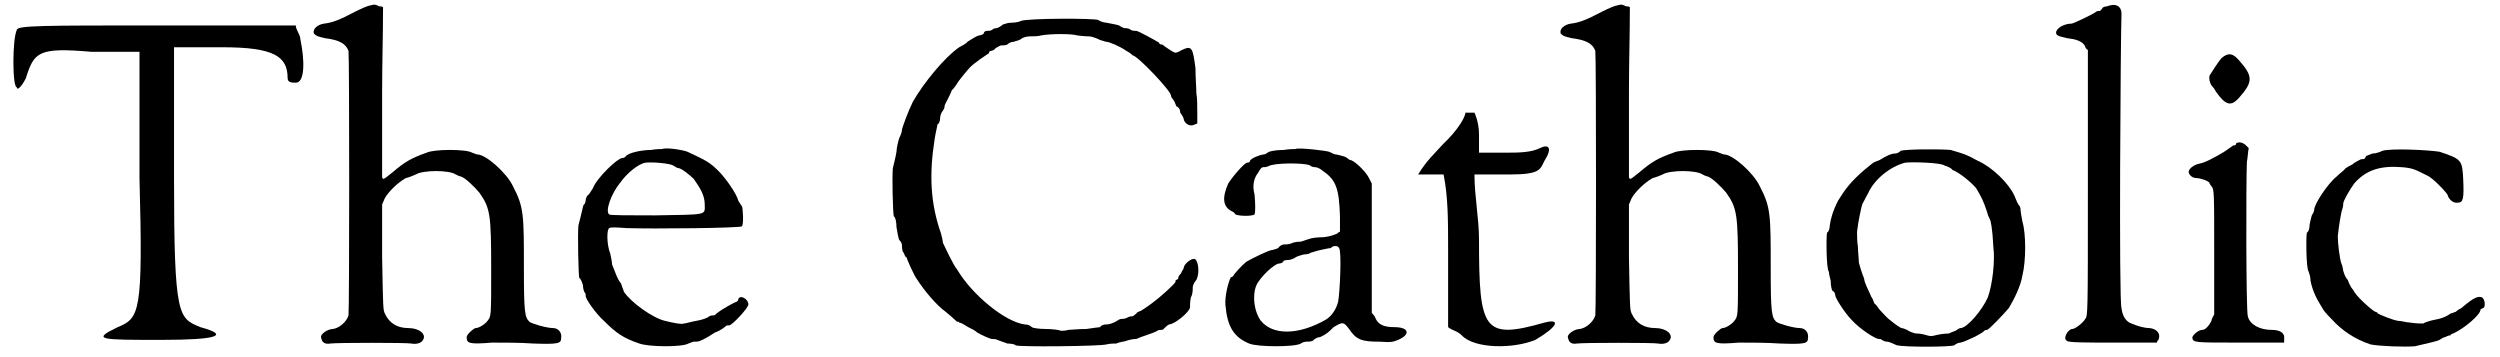
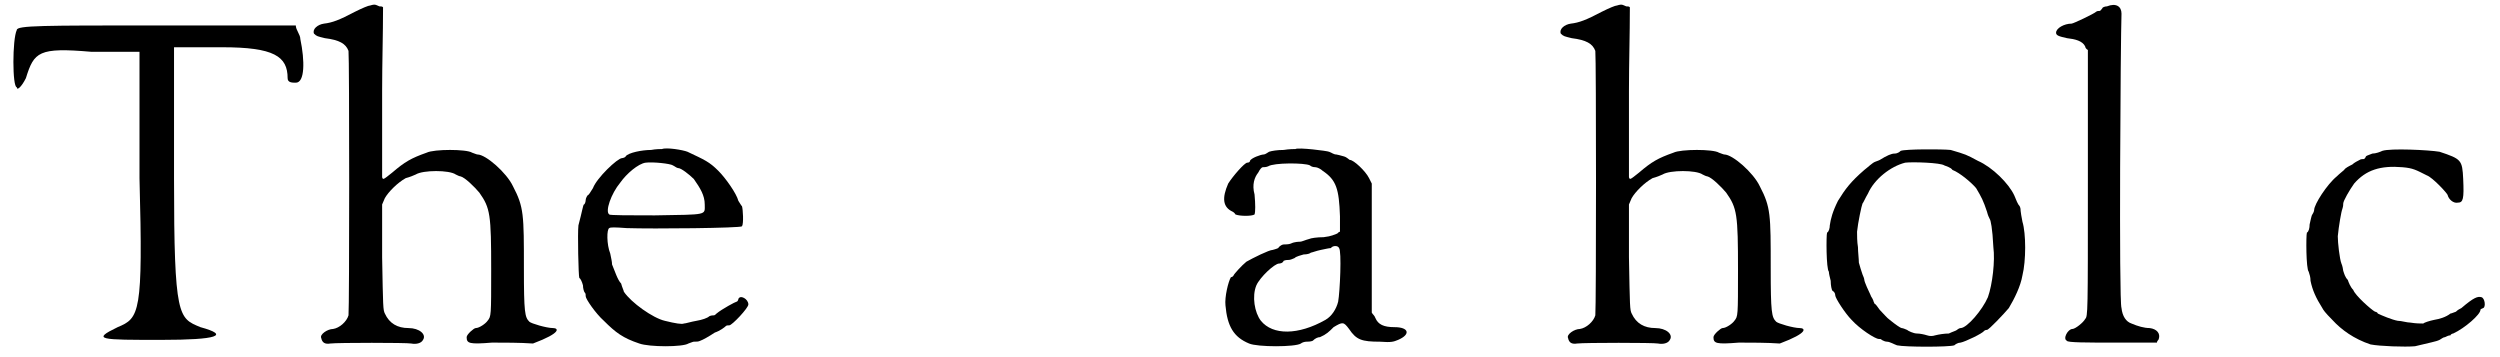
<svg xmlns="http://www.w3.org/2000/svg" xmlns:xlink="http://www.w3.org/1999/xlink" width="273px" height="39px" viewBox="0 0 2732 393" version="1.1">
  <defs>
    <path id="gl2103" d="M 9 9 C 4 19 4 72 9 72 C 9 76 14 72 19 62 C 28 33 33 28 91 33 C 110 33 124 33 144 33 C 144 81 144 124 144 172 C 148 321 144 326 120 336 C 91 350 100 350 168 350 C 230 350 244 345 211 336 C 187 326 182 326 182 172 C 182 124 182 76 182 28 C 201 28 220 28 235 28 C 292 28 307 38 307 62 C 307 67 312 67 316 67 C 326 67 326 43 321 19 C 321 14 316 9 316 4 C 268 4 216 4 163 4 C 38 4 9 4 9 9 z" fill="black" />
-     <path id="gl2104" d="M 66 6 C 64 6 57 9 49 13 C 32 22 24 25 15 26 C 8 27 2 32 4 37 C 7 40 8 40 16 42 C 32 44 39 48 42 56 C 43 62 43 339 42 347 C 40 354 32 361 25 362 C 19 362 10 368 12 372 C 13 377 16 379 22 378 C 30 377 106 377 111 378 C 116 379 122 378 124 374 C 128 368 120 361 108 361 C 96 361 87 356 82 345 C 80 341 80 338 79 283 C 79 264 79 245 79 225 C 80 223 81 220 82 218 C 86 211 96 201 105 196 C 109 195 114 193 116 192 C 124 187 153 187 160 192 C 162 193 164 194 165 194 C 170 195 181 206 186 212 C 198 229 199 236 199 297 C 199 348 199 348 195 353 C 193 356 186 361 182 361 C 180 361 172 368 172 371 C 172 378 175 379 200 377 C 213 377 231 377 245 378 C 273 379 276 378 276 372 C 277 366 273 361 267 361 C 260 361 243 356 241 354 C 236 349 235 344 235 295 C 235 236 235 228 223 205 C 216 190 193 170 184 170 C 183 170 181 169 178 168 C 172 164 136 164 128 168 C 111 174 104 178 90 190 C 80 198 80 198 79 195 C 79 194 79 151 79 100 C 79 69 80 38 80 8 C 79 7 78 7 76 7 C 73 6 72 4 66 6 z" fill="black" />
+     <path id="gl2104" d="M 66 6 C 64 6 57 9 49 13 C 32 22 24 25 15 26 C 8 27 2 32 4 37 C 7 40 8 40 16 42 C 32 44 39 48 42 56 C 43 62 43 339 42 347 C 40 354 32 361 25 362 C 19 362 10 368 12 372 C 13 377 16 379 22 378 C 30 377 106 377 111 378 C 116 379 122 378 124 374 C 128 368 120 361 108 361 C 96 361 87 356 82 345 C 80 341 80 338 79 283 C 79 264 79 245 79 225 C 80 223 81 220 82 218 C 86 211 96 201 105 196 C 109 195 114 193 116 192 C 124 187 153 187 160 192 C 162 193 164 194 165 194 C 170 195 181 206 186 212 C 198 229 199 236 199 297 C 199 348 199 348 195 353 C 193 356 186 361 182 361 C 180 361 172 368 172 371 C 172 378 175 379 200 377 C 213 377 231 377 245 378 C 277 366 273 361 267 361 C 260 361 243 356 241 354 C 236 349 235 344 235 295 C 235 236 235 228 223 205 C 216 190 193 170 184 170 C 183 170 181 169 178 168 C 172 164 136 164 128 168 C 111 174 104 178 90 190 C 80 198 80 198 79 195 C 79 194 79 151 79 100 C 79 69 80 38 80 8 C 79 7 78 7 76 7 C 73 6 72 4 66 6 z" fill="black" />
    <path id="gl2105" d="M 88 7 C 78 7 63 10 60 14 C 60 15 57 16 56 16 C 51 16 28 38 24 49 C 21 54 19 57 18 57 C 18 57 16 60 16 62 C 16 64 15 67 14 67 C 13 68 12 75 8 90 C 7 98 8 146 9 148 C 10 148 12 152 13 156 C 13 159 14 163 15 164 C 16 165 16 166 16 168 C 16 171 27 187 36 195 C 49 208 57 214 75 220 C 86 224 123 224 129 220 C 132 219 134 218 135 218 C 138 218 140 218 142 217 C 145 216 152 212 158 208 C 164 206 169 202 170 201 C 171 200 172 200 174 200 C 177 200 195 181 195 177 C 195 171 186 166 184 171 C 184 172 183 174 182 174 C 181 174 166 182 160 187 C 159 188 158 189 157 189 C 156 189 154 189 152 190 C 150 192 144 194 138 195 C 132 196 126 198 124 198 C 122 199 115 198 103 195 C 90 192 66 175 58 163 C 58 162 56 158 55 154 C 51 150 48 140 45 133 C 45 130 44 126 43 121 C 39 111 39 94 42 93 C 43 92 48 92 61 93 C 90 94 187 93 188 91 C 190 88 189 72 188 69 C 187 68 186 66 184 63 C 182 55 170 38 162 30 C 152 20 147 18 128 9 C 123 7 105 4 100 6 C 99 6 93 6 88 7 M 112 24 C 115 26 117 27 118 27 C 121 27 130 34 135 39 C 142 49 147 57 147 67 C 147 79 151 78 92 79 C 66 79 42 79 42 78 C 37 75 44 55 54 43 C 61 33 74 22 82 21 C 90 20 109 22 112 24 z" fill="black" />
-     <path id="gl2106" d="M 144 4 C 140 6 134 6 133 6 C 130 6 127 7 124 8 C 122 10 118 12 117 12 C 116 12 114 12 112 14 C 110 15 108 15 106 15 C 105 15 103 16 103 18 C 102 19 99 20 98 20 C 96 20 88 25 85 27 C 85 28 80 31 76 33 C 60 44 37 72 25 93 C 20 103 13 122 13 124 C 13 126 12 129 10 133 C 9 136 7 144 7 148 C 6 154 4 162 3 166 C 2 176 3 214 4 219 C 6 220 7 226 7 231 C 8 237 9 243 10 245 C 12 247 13 249 13 251 C 13 252 13 255 14 258 C 16 260 16 264 18 264 C 18 265 26 284 30 289 C 37 300 51 317 61 324 C 72 333 73 335 74 335 C 75 335 76 335 76 336 C 78 336 81 338 86 341 C 90 343 94 345 96 347 C 99 349 110 354 112 354 C 114 354 116 354 118 355 C 120 356 124 357 129 359 C 133 359 138 360 138 361 C 141 363 232 362 238 360 C 242 359 247 359 249 359 C 253 357 258 357 260 356 C 263 355 267 354 271 354 C 277 351 289 348 294 345 C 295 344 297 344 299 344 C 300 344 301 343 303 341 C 305 339 307 338 307 338 C 313 338 330 324 330 319 C 330 317 330 312 331 308 C 333 305 333 300 333 297 C 333 295 335 291 337 289 C 341 281 339 267 335 266 C 331 265 323 272 323 276 C 323 277 321 279 320 282 C 319 283 317 285 317 287 C 317 288 317 288 315 289 C 314 289 314 290 314 291 C 314 293 296 309 289 314 C 281 320 279 321 276 323 C 273 324 271 325 271 326 C 270 327 267 329 267 329 C 266 329 263 329 260 331 C 258 332 254 332 254 332 C 253 332 251 333 248 335 C 246 336 242 338 238 338 C 235 338 232 339 231 341 C 230 341 223 342 216 343 C 207 343 199 344 196 344 C 193 345 190 345 188 345 C 186 344 178 343 171 343 C 164 343 157 342 156 341 C 154 339 151 338 148 338 C 126 335 90 305 74 278 C 69 272 60 252 58 248 C 58 246 57 242 56 238 C 44 204 43 172 49 134 C 50 127 52 120 52 118 C 54 117 55 114 55 111 C 55 109 56 105 58 103 C 60 100 60 98 60 97 C 60 96 66 86 68 80 C 70 79 72 75 73 74 C 75 70 86 57 88 55 C 93 50 105 42 108 40 C 109 40 109 39 109 38 C 109 38 110 37 111 37 C 112 37 115 36 116 34 C 118 33 121 31 122 31 C 124 31 127 31 129 30 C 132 27 135 27 136 27 C 138 26 141 26 144 24 C 146 22 151 21 154 21 C 158 21 163 21 166 20 C 177 18 200 18 206 20 C 207 20 213 21 218 21 C 223 21 229 24 231 25 C 235 26 237 27 238 27 C 241 27 253 32 260 37 C 264 39 267 42 267 42 C 272 42 309 81 309 86 C 309 86 309 88 311 90 C 313 92 314 96 315 98 C 318 99 319 102 319 103 C 319 104 319 105 320 106 C 321 108 323 110 323 112 C 324 117 330 121 335 118 C 336 118 337 117 338 117 C 338 112 338 109 338 105 C 338 99 338 88 337 84 C 337 78 336 66 336 56 C 333 33 332 31 321 36 C 318 38 315 39 314 39 C 312 39 305 34 302 32 C 301 31 300 30 299 30 C 299 30 296 30 296 28 C 293 26 273 15 271 15 C 270 15 267 15 265 14 C 263 12 260 12 258 12 C 257 12 253 10 252 9 C 249 8 243 7 238 6 C 235 6 230 4 229 3 C 225 1 152 1 144 4 z" fill="black" />
    <path id="gl2107" d="M 68 7 C 61 7 55 8 52 9 C 50 10 48 12 46 12 C 43 12 32 16 31 19 C 31 20 30 21 28 21 C 25 21 12 36 7 44 C 0 60 1 70 12 75 C 12 75 14 76 15 78 C 20 80 33 80 36 78 C 37 75 37 67 36 56 C 33 45 36 37 40 32 C 42 28 44 26 45 26 C 46 26 49 26 51 25 C 57 21 91 21 97 24 C 98 25 100 26 103 26 C 105 26 109 28 111 30 C 126 40 129 50 130 80 C 130 86 130 91 130 97 C 129 97 128 98 127 99 C 124 100 121 102 112 103 C 105 103 98 104 96 105 C 92 106 88 108 86 108 C 85 108 80 108 76 110 C 74 111 69 111 68 111 C 67 111 64 112 62 115 C 60 116 56 117 56 117 C 52 117 34 126 27 130 C 22 134 13 144 13 145 C 13 145 12 147 10 147 C 7 152 3 169 4 178 C 6 201 13 213 30 220 C 39 224 81 224 87 220 C 88 219 91 218 93 218 C 94 218 98 218 100 217 C 103 214 106 213 108 213 C 115 210 118 207 123 202 C 133 196 134 196 140 204 C 148 216 154 218 174 218 C 187 219 189 218 194 216 C 208 210 206 202 190 202 C 178 202 172 199 169 192 C 168 189 166 188 165 186 C 165 162 165 139 165 115 C 165 91 165 68 165 44 C 164 42 163 40 162 38 C 158 30 145 18 141 18 C 140 18 138 15 134 14 C 130 13 127 12 126 12 C 123 12 121 10 118 9 C 116 8 84 4 81 6 C 80 6 74 6 68 7 M 129 115 C 132 118 130 163 128 174 C 126 182 121 190 114 194 C 84 211 56 211 43 195 C 36 186 33 168 38 156 C 42 147 58 132 63 132 C 63 132 67 132 68 129 C 70 128 73 128 74 128 C 75 128 78 127 80 126 C 82 124 87 123 90 122 C 94 122 97 121 98 120 C 99 120 104 118 109 117 C 114 116 118 115 120 115 C 122 112 128 112 129 115 z" fill="black" />
-     <path id="gl2108" d="M 52 4 C 52 9 43 24 28 38 C 19 48 9 57 0 72 C 4 72 9 72 14 72 C 19 72 24 72 28 72 C 33 96 33 124 33 153 C 33 182 33 211 33 240 C 38 244 43 244 48 249 C 62 264 105 264 129 254 C 153 240 158 230 139 235 C 72 254 67 244 67 144 C 67 120 62 96 62 72 C 76 72 86 72 100 72 C 134 72 134 67 139 57 C 148 43 144 38 134 43 C 124 48 110 48 96 48 C 86 48 76 48 67 48 C 67 43 67 33 67 28 C 67 14 62 4 62 4 C 57 4 52 4 52 4 z" fill="black" />
-     <path id="gl2104" d="M 66 6 C 64 6 57 9 49 13 C 32 22 24 25 15 26 C 8 27 2 32 4 37 C 7 40 8 40 16 42 C 32 44 39 48 42 56 C 43 62 43 339 42 347 C 40 354 32 361 25 362 C 19 362 10 368 12 372 C 13 377 16 379 22 378 C 30 377 106 377 111 378 C 116 379 122 378 124 374 C 128 368 120 361 108 361 C 96 361 87 356 82 345 C 80 341 80 338 79 283 C 79 264 79 245 79 225 C 80 223 81 220 82 218 C 86 211 96 201 105 196 C 109 195 114 193 116 192 C 124 187 153 187 160 192 C 162 193 164 194 165 194 C 170 195 181 206 186 212 C 198 229 199 236 199 297 C 199 348 199 348 195 353 C 193 356 186 361 182 361 C 180 361 172 368 172 371 C 172 378 175 379 200 377 C 213 377 231 377 245 378 C 273 379 276 378 276 372 C 277 366 273 361 267 361 C 260 361 243 356 241 354 C 236 349 235 344 235 295 C 235 236 235 228 223 205 C 216 190 193 170 184 170 C 183 170 181 169 178 168 C 172 164 136 164 128 168 C 111 174 104 178 90 190 C 80 198 80 198 79 195 C 79 194 79 151 79 100 C 79 69 80 38 80 8 C 79 7 78 7 76 7 C 73 6 72 4 66 6 z" fill="black" />
    <path id="gl2109" d="M 85 3 C 82 6 79 6 78 6 C 75 6 70 8 62 13 C 62 13 60 14 57 15 C 54 16 49 21 45 24 C 30 37 24 45 16 58 C 10 70 8 78 7 85 C 7 88 6 92 4 93 C 3 96 3 133 6 136 C 6 138 7 142 8 146 C 8 151 9 156 10 157 C 12 158 13 160 13 162 C 13 165 24 182 31 189 C 40 199 57 210 61 210 C 62 210 64 210 64 211 C 66 212 68 213 70 213 C 73 213 78 216 81 217 C 90 219 138 219 144 217 C 145 216 148 214 151 214 C 156 213 175 204 177 201 C 178 200 180 200 180 200 C 182 200 199 182 204 176 C 210 166 217 152 219 140 C 223 124 223 94 219 81 C 218 76 217 70 217 69 C 217 68 217 66 216 64 C 214 62 212 57 210 52 C 204 39 186 21 170 14 C 157 7 157 7 140 2 C 130 1 90 1 85 3 M 133 19 C 135 20 140 21 142 24 C 150 27 163 38 168 44 C 174 54 176 58 180 70 C 181 74 182 76 183 78 C 184 79 186 88 187 109 C 189 124 186 150 181 164 C 175 178 158 198 151 198 C 150 198 148 199 147 200 C 146 201 142 202 138 204 C 133 204 127 205 123 206 C 120 207 117 207 114 206 C 111 205 106 204 103 204 C 99 204 93 201 92 200 C 90 199 87 198 86 198 C 85 198 79 194 73 189 C 70 187 66 182 62 178 C 60 175 57 171 56 171 C 56 170 55 169 55 168 C 54 165 52 163 52 162 C 50 158 45 147 45 145 C 45 144 44 141 43 139 C 42 136 40 130 39 126 C 39 122 38 114 38 109 C 37 103 37 96 37 92 C 38 82 42 63 43 61 C 44 60 46 55 49 50 C 56 34 74 20 90 16 C 98 15 129 16 133 19 z" fill="black" />
    <path id="gl2110" d="M 57 7 C 55 7 52 8 52 9 C 51 10 50 12 49 12 C 48 12 46 12 45 13 C 43 15 20 26 18 26 C 10 26 1 31 1 36 C 1 39 4 40 13 42 C 22 43 30 45 33 51 C 33 52 34 54 36 55 C 36 104 36 152 36 201 C 36 345 36 348 33 351 C 31 355 22 362 19 362 C 14 362 8 373 13 375 C 13 377 36 377 63 377 C 79 377 96 377 112 377 C 112 375 114 374 114 373 C 116 367 112 362 104 361 C 98 361 91 359 84 356 C 78 354 74 348 73 339 C 70 332 72 42 73 15 C 73 7 67 3 57 7 z" fill="black" />
-     <path id="gl2304" d="M 39 6 C 34 12 30 19 26 25 C 25 28 26 33 28 36 C 28 36 31 39 33 43 C 43 57 49 60 58 50 C 74 32 74 26 58 8 C 51 0 46 0 39 6 M 55 100 C 55 102 54 102 52 102 C 52 102 48 105 42 109 C 32 115 21 121 15 122 C 9 123 2 128 3 132 C 4 135 7 138 12 138 C 15 138 26 141 26 144 C 26 144 27 146 28 147 C 31 150 31 154 31 218 C 31 242 31 265 31 288 C 30 290 28 293 28 295 C 25 301 21 305 18 305 C 13 305 6 312 7 314 C 8 319 9 319 60 319 C 75 319 92 319 108 319 C 108 318 108 317 108 315 C 109 308 103 305 94 305 C 81 305 70 299 68 290 C 66 284 66 140 67 120 C 68 115 68 110 69 105 C 68 104 67 103 66 102 C 62 98 57 98 55 100 z" fill="black" />
    <path id="gl2305" d="M 87 3 C 85 4 80 6 76 6 C 74 7 70 8 69 9 C 69 10 67 12 67 12 C 66 12 63 12 62 13 C 60 14 56 16 54 18 C 50 20 46 22 45 24 C 44 25 40 28 37 31 C 26 40 12 62 12 68 C 12 68 12 70 10 73 C 9 74 8 80 7 84 C 7 88 6 92 4 93 C 3 96 3 133 6 136 C 7 139 8 142 8 146 C 10 156 14 165 21 176 C 22 178 24 181 32 189 C 42 200 56 210 74 216 C 84 218 112 219 123 218 C 139 214 146 213 150 211 C 152 210 154 208 156 208 C 158 207 160 206 162 206 C 162 205 164 204 165 204 C 178 198 195 183 195 178 C 195 177 196 177 198 176 C 201 175 200 165 196 164 C 192 163 188 164 174 176 C 172 177 170 178 168 180 C 165 181 163 182 162 182 C 157 186 150 188 144 189 C 139 190 133 192 132 193 C 129 193 124 193 118 192 C 114 192 108 190 104 190 C 98 189 86 184 82 182 C 82 181 80 180 79 180 C 75 178 57 162 55 156 C 52 153 50 148 49 145 C 46 142 45 138 44 135 C 44 134 43 129 42 127 C 40 122 38 104 38 97 C 39 86 42 69 43 67 C 44 64 44 62 44 61 C 44 58 51 46 56 39 C 69 24 85 19 109 21 C 121 22 124 24 136 30 C 142 32 159 50 159 52 C 160 56 165 61 170 60 C 176 60 177 56 176 34 C 175 13 174 12 150 4 C 138 2 96 0 87 3 z" fill="black" />
  </defs>
  <use xlink:href="#gl2103" x="0" y="24" />
  <use xlink:href="#gl2104" x="332" y="0" />
  <use xlink:href="#gl2105" x="619" y="158" />
  <use xlink:href="#gl2106" x="970" y="19" />
  <use xlink:href="#gl2107" x="1335" y="158" />
  <use xlink:href="#gl2108" x="1551" y="120" />
  <use xlink:href="#gl2104" x="1704" y="0" />
  <use xlink:href="#gl2109" x="1997" y="163" />
  <use xlink:href="#gl2110" x="2252" y="0" />
  <use xlink:href="#gl2304" x="2396" y="58" />
  <use xlink:href="#gl2305" x="2525" y="163" />
</svg>